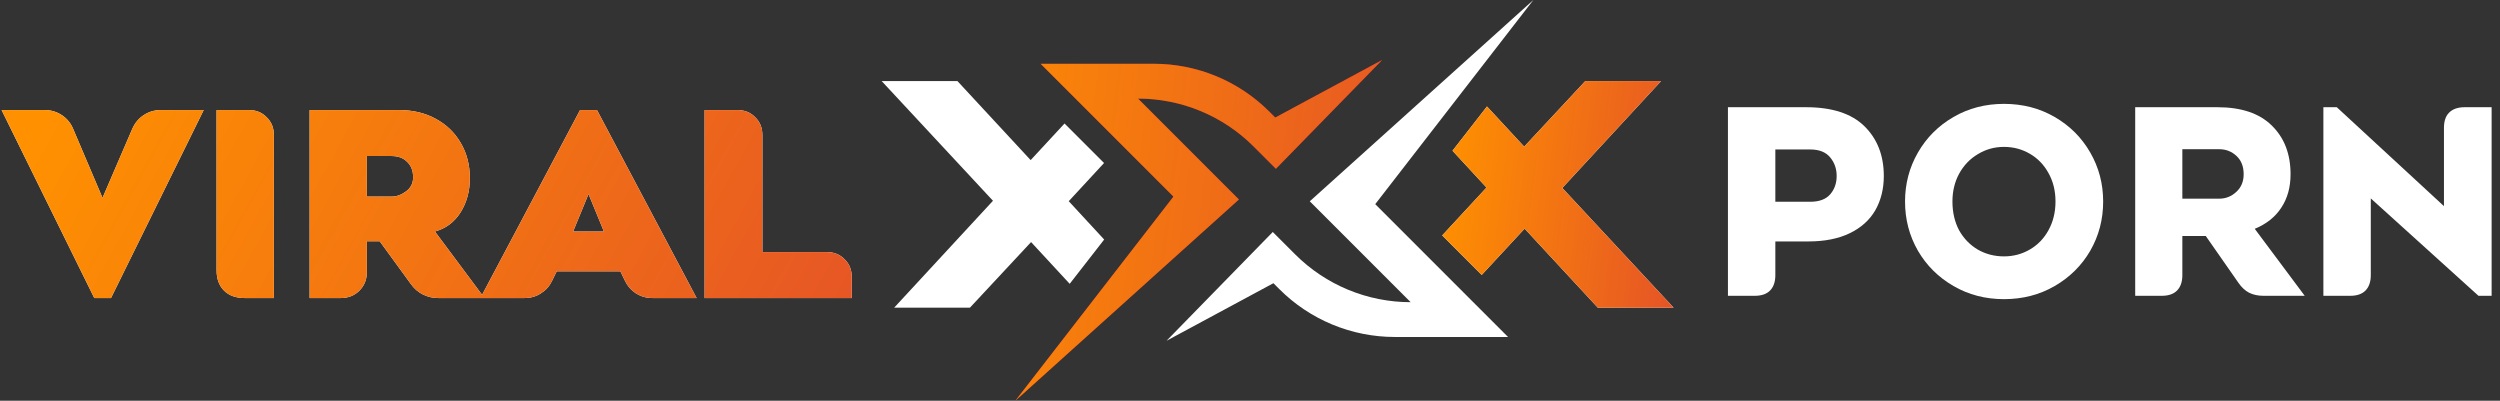
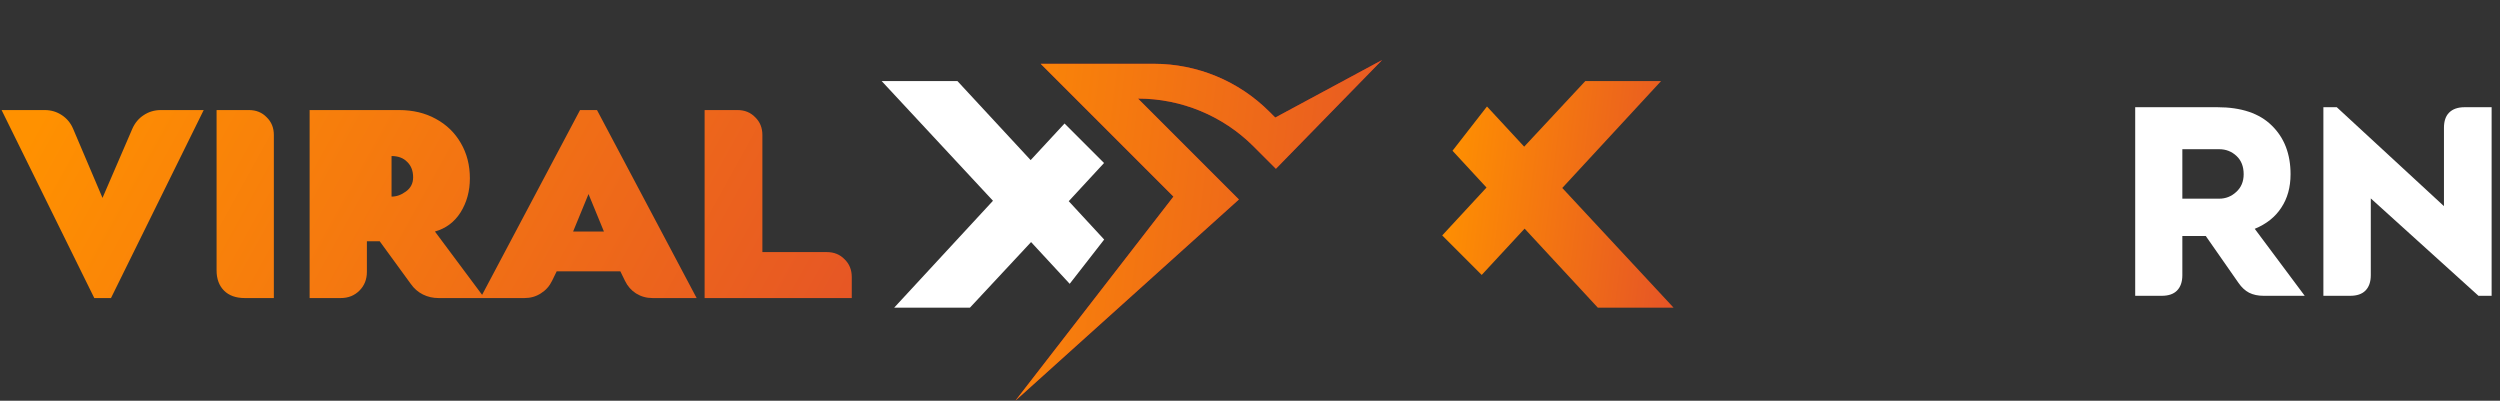
<svg xmlns="http://www.w3.org/2000/svg" width="262" height="42" viewBox="0 0 262 42" fill="none">
  <rect x="0" y="0" width="262" height="42" fill="#333333" stroke="none" />
-   <path d="M189.269 11.236C192.005 11.236 194.048 11.902 195.398 13.234C196.748 14.566 197.423 16.303 197.423 18.445C197.423 19.795 197.126 20.992 196.532 22.036C195.938 23.062 195.047 23.863 193.859 24.439C192.671 25.015 191.222 25.303 189.512 25.303H186.056V28.84C186.056 29.542 185.867 30.082 185.489 30.46C185.129 30.82 184.598 31 183.896 31H181.088V11.236H189.269ZM189.701 21.145C190.655 21.145 191.357 20.884 191.807 20.362C192.257 19.84 192.482 19.201 192.482 18.445C192.482 17.689 192.257 17.041 191.807 16.501C191.357 15.943 190.655 15.664 189.701 15.664H186.056V21.145H189.701Z" fill="white" />
-   <path d="M210.016 31.351C208.072 31.351 206.308 30.892 204.724 29.974C203.14 29.056 201.898 27.823 200.998 26.275C200.098 24.709 199.648 22.99 199.648 21.118C199.648 19.264 200.098 17.554 200.998 15.988C201.898 14.422 203.14 13.18 204.724 12.262C206.308 11.344 208.072 10.885 210.016 10.885C211.978 10.885 213.751 11.344 215.335 12.262C216.919 13.18 218.161 14.422 219.061 15.988C219.961 17.554 220.411 19.264 220.411 21.118C220.411 22.99 219.961 24.709 219.061 26.275C218.161 27.823 216.919 29.056 215.335 29.974C213.751 30.892 211.978 31.351 210.016 31.351ZM210.016 15.394C209.026 15.394 208.117 15.646 207.289 16.15C206.461 16.636 205.804 17.32 205.318 18.202C204.85 19.066 204.616 20.038 204.616 21.118C204.616 22.252 204.85 23.26 205.318 24.142C205.804 25.006 206.461 25.681 207.289 26.167C208.117 26.635 209.026 26.869 210.016 26.869C211.006 26.869 211.915 26.626 212.743 26.14C213.571 25.654 214.219 24.979 214.687 24.115C215.173 23.233 215.416 22.234 215.416 21.118C215.416 20.002 215.173 19.012 214.687 18.148C214.219 17.284 213.571 16.609 212.743 16.123C211.915 15.637 211.006 15.394 210.016 15.394Z" fill="white" />
  <path d="M228.71 28.84C228.71 29.542 228.521 30.082 228.143 30.46C227.783 30.82 227.252 31 226.55 31H223.769V11.236H232.382C234.884 11.236 236.783 11.875 238.079 13.153C239.393 14.431 240.05 16.132 240.05 18.256C240.05 19.624 239.726 20.794 239.078 21.766C238.448 22.738 237.521 23.476 236.297 23.98L241.535 31H237.215C236.639 31 236.135 30.892 235.703 30.676C235.289 30.46 234.92 30.118 234.596 29.65L231.167 24.736H228.71V28.84ZM232.571 20.821C233.255 20.821 233.849 20.587 234.353 20.119C234.875 19.651 235.136 19.03 235.136 18.256C235.136 17.446 234.884 16.807 234.38 16.339C233.876 15.871 233.273 15.637 232.571 15.637H228.71V20.821H232.571Z" fill="white" />
  <path d="M248.459 20.794V28.84C248.459 29.542 248.27 30.082 247.892 30.46C247.532 30.82 247.001 31 246.299 31H243.491V11.236H244.895L256.127 21.604V13.396C256.127 12.694 256.307 12.163 256.667 11.803C257.045 11.425 257.585 11.236 258.287 11.236H261.122V31H259.745L248.459 20.794Z" fill="white" />
-   <path d="M0.166 11.534H4.687C5.351 11.534 5.952 11.714 6.491 12.073C7.029 12.432 7.424 12.916 7.675 13.526L10.743 20.739L13.866 13.499C14.135 12.889 14.529 12.414 15.05 12.073C15.588 11.714 16.189 11.534 16.853 11.534H21.348L11.632 31.236H9.882L0.166 11.534ZM25.658 31.236C24.725 31.236 23.998 30.976 23.478 30.456C22.958 29.935 22.698 29.227 22.698 28.329V11.534H26.089C26.842 11.534 27.462 11.786 27.946 12.288C28.448 12.773 28.7 13.392 28.7 14.145V31.236H25.658ZM32.448 11.534H41.814C43.268 11.534 44.551 11.839 45.663 12.45C46.794 13.06 47.673 13.912 48.301 15.006C48.929 16.083 49.243 17.312 49.243 18.694C49.243 20.022 48.92 21.206 48.274 22.247C47.628 23.269 46.731 23.942 45.582 24.265L50.777 31.236H45.959C45.367 31.236 44.82 31.111 44.317 30.86C43.815 30.608 43.393 30.241 43.052 29.756L39.796 25.288H38.45V28.491C38.45 29.28 38.19 29.935 37.669 30.456C37.149 30.976 36.494 31.236 35.705 31.236H32.448V11.534ZM41.034 20.605C41.554 20.605 42.056 20.425 42.541 20.067C43.043 19.708 43.295 19.214 43.295 18.586C43.295 17.904 43.088 17.366 42.675 16.971C42.281 16.559 41.733 16.352 41.034 16.352H38.45V20.605H41.034ZM60.789 11.534H62.565L73.008 31.236H68.379C67.751 31.236 67.177 31.075 66.656 30.752C66.154 30.429 65.768 29.989 65.499 29.433L65.014 28.437H58.34L57.855 29.433C57.586 29.989 57.191 30.429 56.671 30.752C56.168 31.075 55.603 31.236 54.975 31.236H50.346L60.789 11.534ZM63.292 24.265L61.677 20.336L60.062 24.265H63.292ZM73.843 11.534H77.288C78.041 11.534 78.66 11.786 79.145 12.288C79.647 12.773 79.898 13.392 79.898 14.145V26.419H86.654C87.408 26.419 88.027 26.67 88.511 27.172C89.014 27.657 89.265 28.276 89.265 29.029V31.236H73.843V11.534Z" fill="white" />
-   <path d="M0.166 11.534H4.687C5.351 11.534 5.952 11.714 6.491 12.073C7.029 12.432 7.424 12.916 7.675 13.526L10.743 20.739L13.866 13.499C14.135 12.889 14.529 12.414 15.05 12.073C15.588 11.714 16.189 11.534 16.853 11.534H21.348L11.632 31.236H9.882L0.166 11.534ZM25.658 31.236C24.725 31.236 23.998 30.976 23.478 30.456C22.958 29.935 22.698 29.227 22.698 28.329V11.534H26.089C26.842 11.534 27.462 11.786 27.946 12.288C28.448 12.773 28.7 13.392 28.7 14.145V31.236H25.658ZM32.448 11.534H41.814C43.268 11.534 44.551 11.839 45.663 12.45C46.794 13.06 47.673 13.912 48.301 15.006C48.929 16.083 49.243 17.312 49.243 18.694C49.243 20.022 48.92 21.206 48.274 22.247C47.628 23.269 46.731 23.942 45.582 24.265L50.777 31.236H45.959C45.367 31.236 44.82 31.111 44.317 30.86C43.815 30.608 43.393 30.241 43.052 29.756L39.796 25.288H38.45V28.491C38.45 29.28 38.19 29.935 37.669 30.456C37.149 30.976 36.494 31.236 35.705 31.236H32.448V11.534ZM41.034 20.605C41.554 20.605 42.056 20.425 42.541 20.067C43.043 19.708 43.295 19.214 43.295 18.586C43.295 17.904 43.088 17.366 42.675 16.971C42.281 16.559 41.733 16.352 41.034 16.352H38.45V20.605H41.034ZM60.789 11.534H62.565L73.008 31.236H68.379C67.751 31.236 67.177 31.075 66.656 30.752C66.154 30.429 65.768 29.989 65.499 29.433L65.014 28.437H58.34L57.855 29.433C57.586 29.989 57.191 30.429 56.671 30.752C56.168 31.075 55.603 31.236 54.975 31.236H50.346L60.789 11.534ZM63.292 24.265L61.677 20.336L60.062 24.265H63.292ZM73.843 11.534H77.288C78.041 11.534 78.66 11.786 79.145 12.288C79.647 12.773 79.898 13.392 79.898 14.145V26.419H86.654C87.408 26.419 88.027 26.67 88.511 27.172C89.014 27.657 89.265 28.276 89.265 29.029V31.236H73.843V11.534Z" fill="url(#paint0_linear_1_5)" />
+   <path d="M0.166 11.534H4.687C5.351 11.534 5.952 11.714 6.491 12.073C7.029 12.432 7.424 12.916 7.675 13.526L10.743 20.739L13.866 13.499C14.135 12.889 14.529 12.414 15.05 12.073C15.588 11.714 16.189 11.534 16.853 11.534H21.348L11.632 31.236H9.882L0.166 11.534ZM25.658 31.236C24.725 31.236 23.998 30.976 23.478 30.456C22.958 29.935 22.698 29.227 22.698 28.329V11.534H26.089C26.842 11.534 27.462 11.786 27.946 12.288C28.448 12.773 28.7 13.392 28.7 14.145V31.236H25.658ZM32.448 11.534H41.814C43.268 11.534 44.551 11.839 45.663 12.45C46.794 13.06 47.673 13.912 48.301 15.006C48.929 16.083 49.243 17.312 49.243 18.694C49.243 20.022 48.92 21.206 48.274 22.247C47.628 23.269 46.731 23.942 45.582 24.265L50.777 31.236H45.959C45.367 31.236 44.82 31.111 44.317 30.86C43.815 30.608 43.393 30.241 43.052 29.756L39.796 25.288H38.45V28.491C38.45 29.28 38.19 29.935 37.669 30.456C37.149 30.976 36.494 31.236 35.705 31.236H32.448V11.534ZM41.034 20.605C41.554 20.605 42.056 20.425 42.541 20.067C43.043 19.708 43.295 19.214 43.295 18.586C43.295 17.904 43.088 17.366 42.675 16.971C42.281 16.559 41.733 16.352 41.034 16.352H38.45H41.034ZM60.789 11.534H62.565L73.008 31.236H68.379C67.751 31.236 67.177 31.075 66.656 30.752C66.154 30.429 65.768 29.989 65.499 29.433L65.014 28.437H58.34L57.855 29.433C57.586 29.989 57.191 30.429 56.671 30.752C56.168 31.075 55.603 31.236 54.975 31.236H50.346L60.789 11.534ZM63.292 24.265L61.677 20.336L60.062 24.265H63.292ZM73.843 11.534H77.288C78.041 11.534 78.66 11.786 79.145 12.288C79.647 12.773 79.898 13.392 79.898 14.145V26.419H86.654C87.408 26.419 88.027 26.67 88.511 27.172C89.014 27.657 89.265 28.276 89.265 29.029V31.236H73.843V11.534Z" fill="url(#paint0_linear_1_5)" />
  <path d="M144.848 6.288L133.714 17.688L131.372 15.346C128.161 12.135 123.806 10.331 119.265 10.331L129.836 20.904L106.405 42L122.976 20.605L109.058 6.685H120.922C125.463 6.685 129.818 8.49 133.028 11.701L133.648 12.319L144.848 6.288Z" fill="#BE1E2D" />
  <path d="M144.848 6.288L133.714 17.688L131.372 15.346C128.161 12.135 123.806 10.331 119.265 10.331L129.836 20.904L106.405 42L122.976 20.605L109.058 6.685H120.922C125.463 6.685 129.818 8.49 133.028 11.701L133.648 12.319L144.848 6.288Z" fill="url(#paint1_linear_1_5)" />
  <path d="M108.012 16.779L111.564 12.943L115.704 17.083L112.004 21.085L115.718 25.105L112.104 29.744L108.057 25.369L101.647 32.246H93.707L104.064 21.041L92.398 8.496H100.339L108.012 16.779Z" fill="white" />
-   <path d="M122.253 35.712L133.387 24.312L135.729 26.654C138.94 29.865 143.295 31.669 147.836 31.669L137.265 21.096L160.696 0L144.125 21.395L158.043 35.315H146.179C141.638 35.315 137.283 33.511 134.073 30.299L133.453 29.68L122.253 35.712Z" fill="white" />
-   <path d="M163.726 19.699L175.392 32.243H167.452L159.779 23.96L155.283 28.813L151.144 24.673L155.786 19.655L152.223 15.798L155.836 11.159L159.734 15.37L166.143 8.493H174.083L163.726 19.699Z" fill="white" />
  <path d="M163.726 19.699L175.392 32.243H167.452L159.779 23.96L155.283 28.813L151.144 24.673L155.786 19.655L152.223 15.798L155.836 11.159L159.734 15.37L166.143 8.493H174.083L163.726 19.699Z" fill="url(#paint2_linear_1_5)" />
  <defs>
    <linearGradient id="paint0_linear_1_5" x1="1.188" y1="17.474" x2="78.675" y2="60.318" gradientUnits="userSpaceOnUse">
      <stop stop-color="#FF9100" />
      <stop offset="1" stop-color="#E55327" />
    </linearGradient>
    <linearGradient id="paint1_linear_1_5" x1="95.405" y1="22.196" x2="149.16" y2="28.72" gradientUnits="userSpaceOnUse">
      <stop stop-color="#FF9100" />
      <stop offset="1" stop-color="#E55327" />
    </linearGradient>
    <linearGradient id="paint2_linear_1_5" x1="151.144" y1="16.093" x2="177.486" y2="19.374" gradientUnits="userSpaceOnUse">
      <stop stop-color="#FF9100" />
      <stop offset="1" stop-color="#E55327" />
    </linearGradient>
  </defs>
</svg>